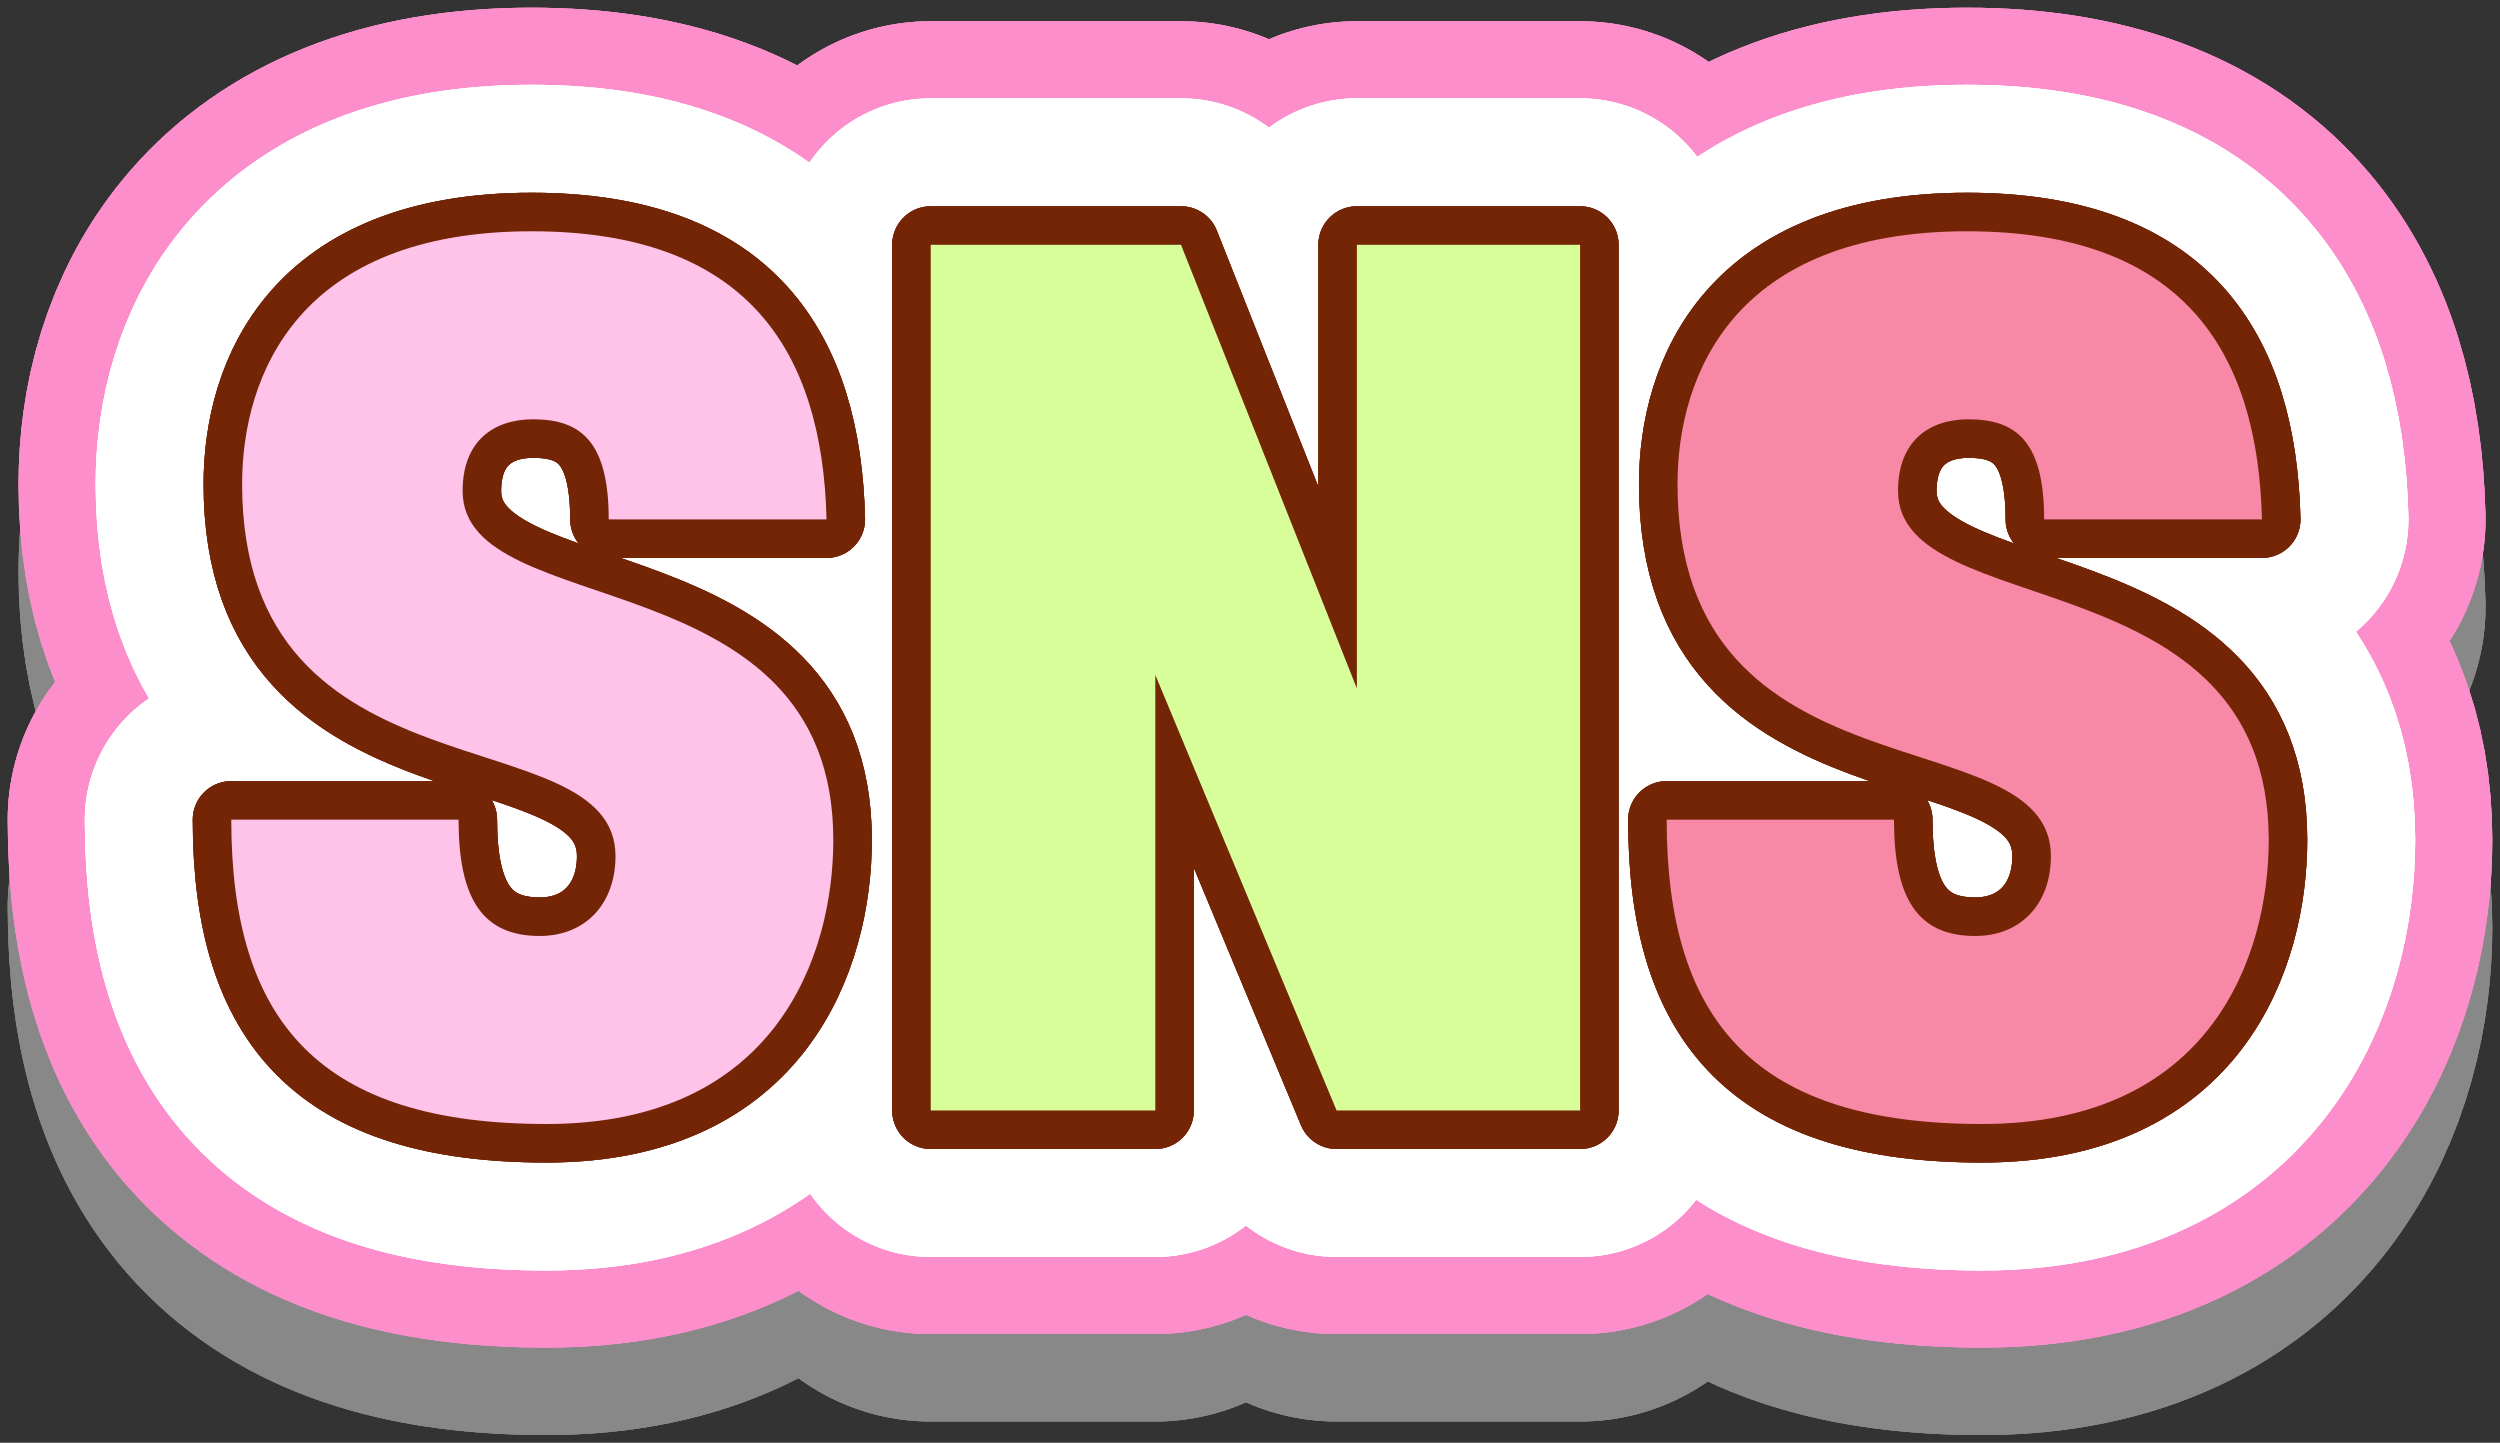
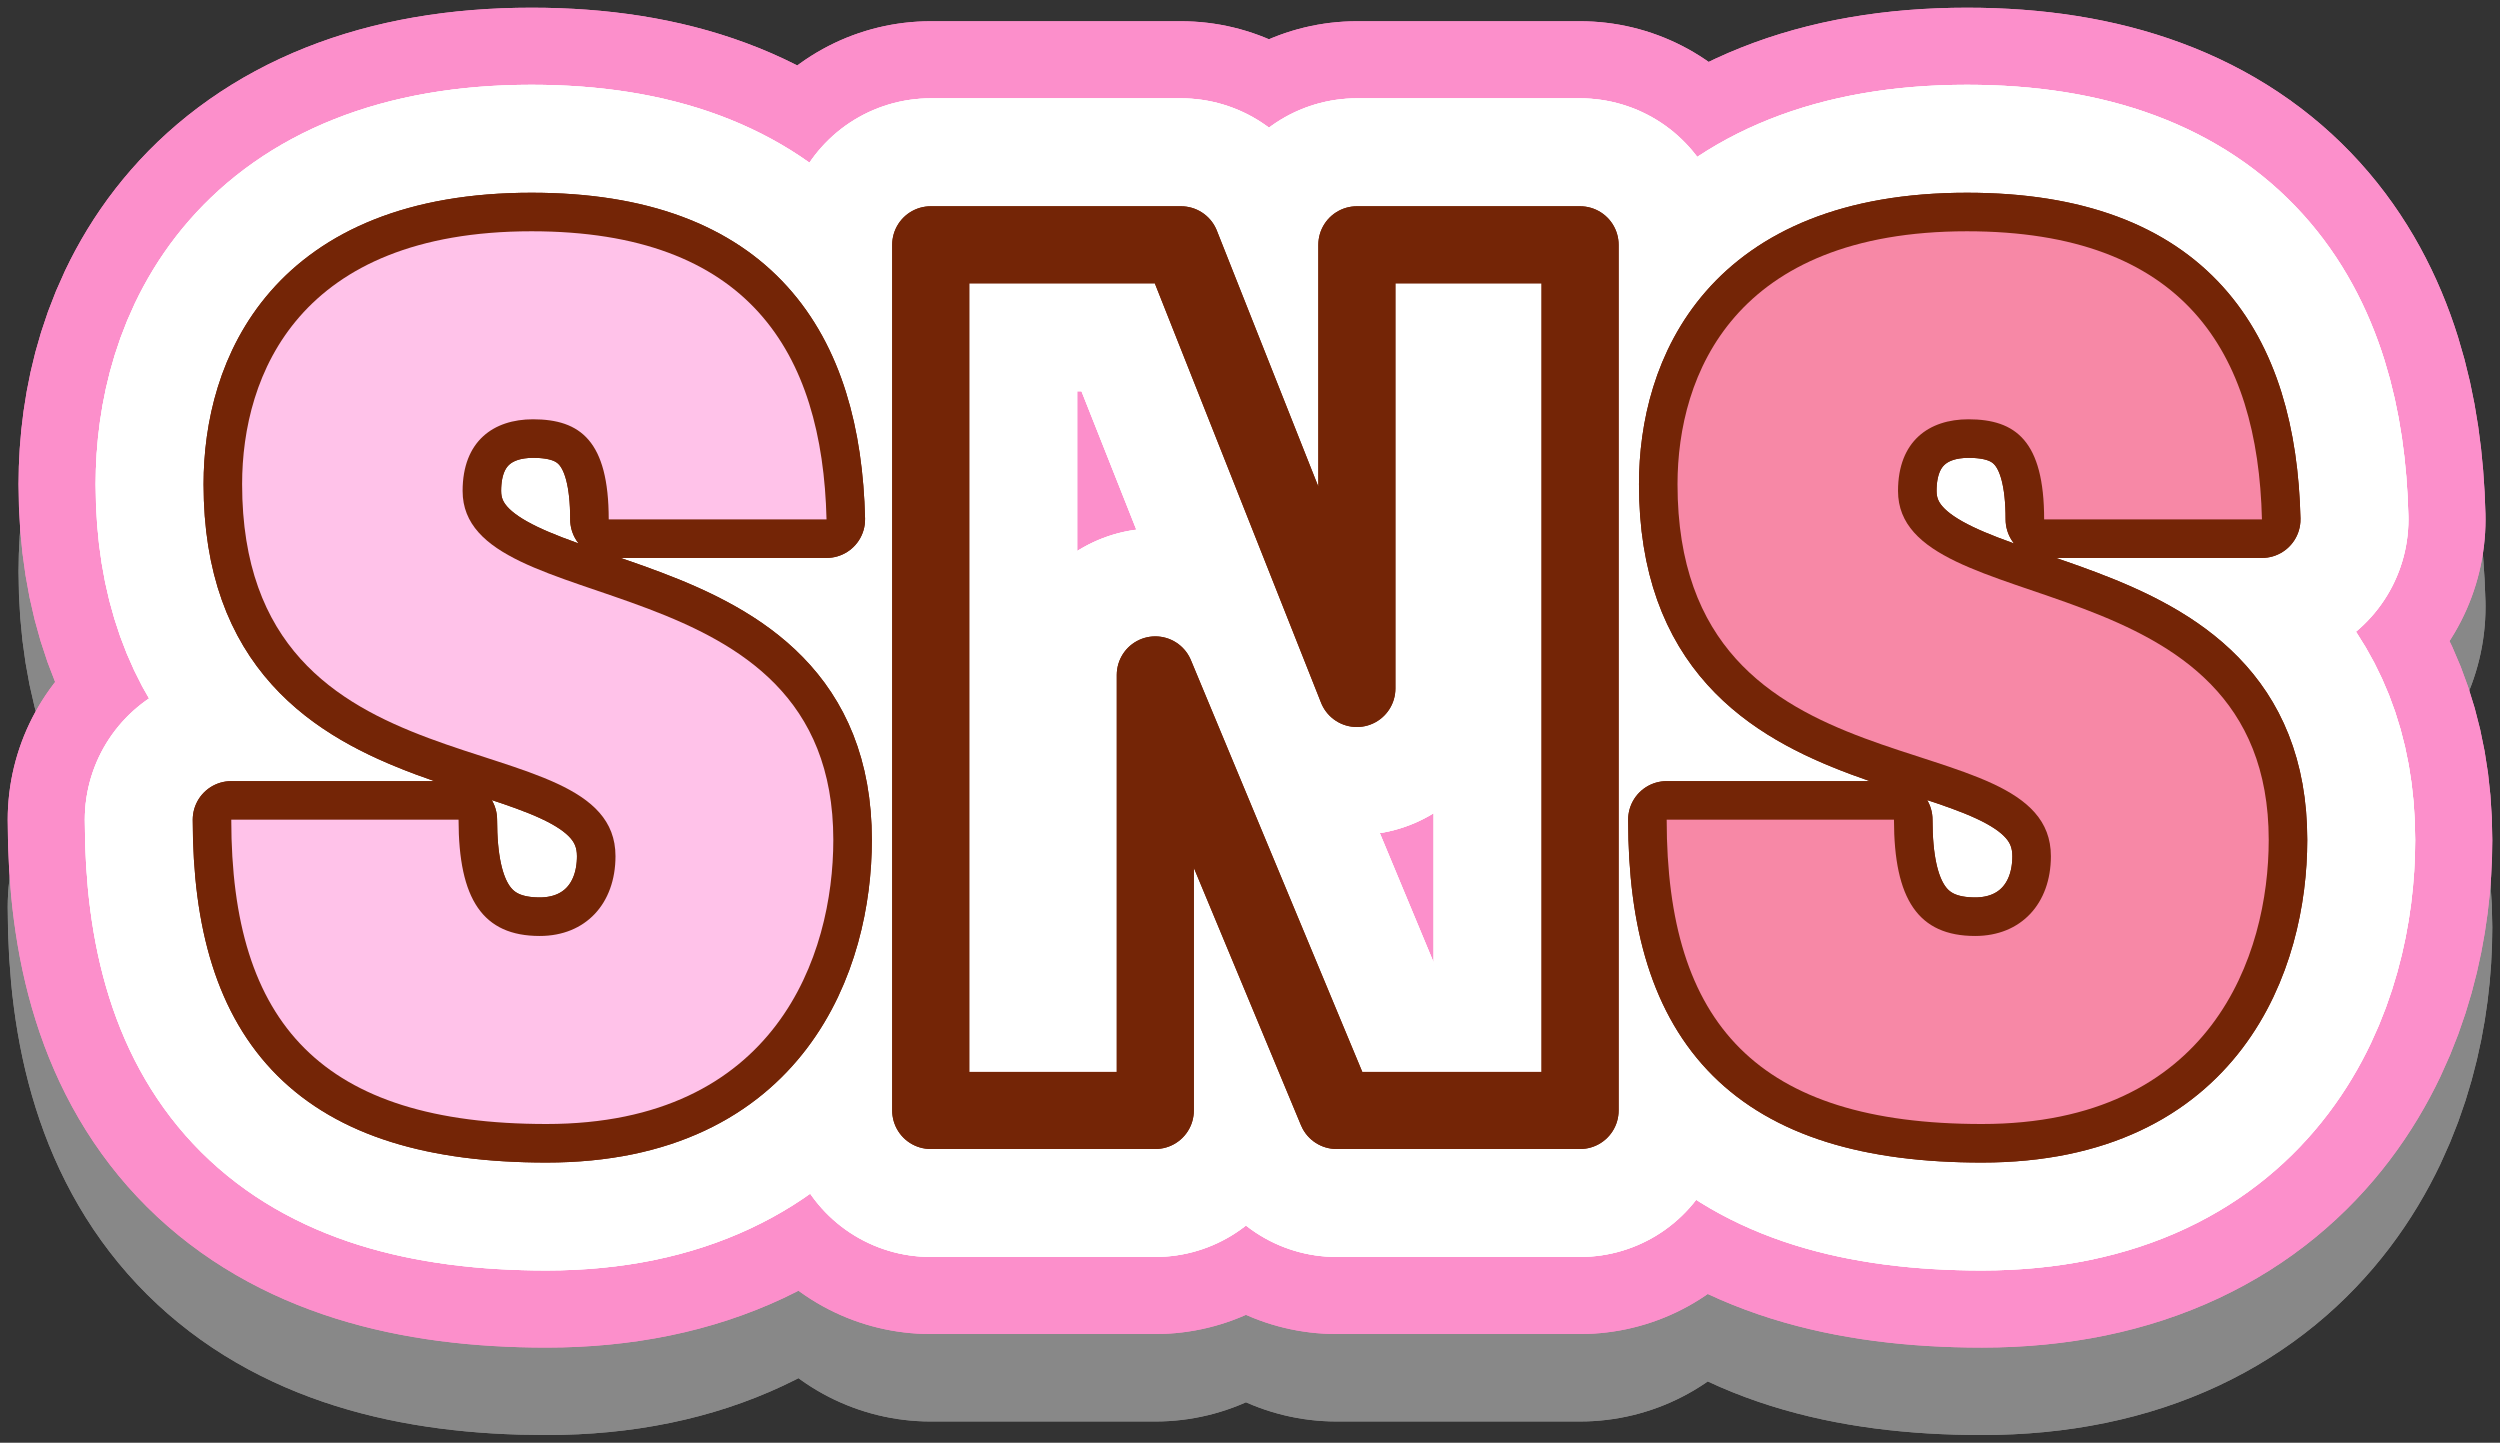
<svg xmlns="http://www.w3.org/2000/svg" width="227" height="131">
  <rect width="100%" height="100%" fill="#333333" stroke="none" />
  <g fill="none" fill-rule="evenodd">
    <path d="M21 74.425h20.637c0 7.246 2.213 10.561 7.37 10.561 4.178 0 6.879-2.947 6.879-7.246 0-12.895-33.902-4.42-33.902-33.773C21.984 34.019 27.142 21 48.27 21c19.654 0 26.41 10.931 26.779 26.16H55.272c0-7.124-2.579-9.088-6.877-9.088-3.563 0-6.39 1.964-6.39 6.508 0 12.037 33.66 5.896 33.66 31.687 0 10.44-5.16 25.792-26.043 25.792-20.39 0-28.622-9.09-28.622-27.634m63.51-52.196h22.726l15.968 40.283V22.229h20.268v78.6h-22.11l-16.46-39.546v39.546H84.51zm66.825 52.196h20.638c0 7.246 2.212 10.561 7.37 10.561 4.177 0 6.878-2.947 6.878-7.246 0-12.895-33.902-4.42-33.902-33.773 0-9.948 5.159-22.967 26.288-22.967 19.654 0 26.41 10.931 26.778 26.16h-19.777c0-7.124-2.58-9.088-6.878-9.088-3.563 0-6.389 1.964-6.389 6.508 0 12.037 33.659 5.896 33.659 31.687 0 10.44-5.16 25.792-26.043 25.792-20.39 0-28.622-9.09-28.622-27.634" fill="#FF6EA5" />
    <path d="M21 82.366h20.637c0 7.246 2.213 10.562 7.37 10.562 4.178 0 6.879-2.948 6.879-7.246 0-12.896-33.902-4.421-33.902-33.774 0-9.948 5.158-22.967 26.287-22.967 19.654 0 26.41 10.932 26.779 26.16H55.272c0-7.123-2.579-9.087-6.877-9.087-3.563 0-6.39 1.964-6.39 6.508 0 12.036 33.66 5.895 33.66 31.686 0 10.44-5.16 25.792-26.043 25.792C29.232 110 21 100.91 21 82.366zM84.51 30.17h22.726l15.968 40.283V30.17h20.268v78.6h-22.11l-16.46-39.545v39.546H84.51zm66.825 52.196h20.638c0 7.246 2.212 10.562 7.37 10.562 4.177 0 6.878-2.948 6.878-7.246 0-12.896-33.902-4.421-33.902-33.774 0-9.948 5.159-22.967 26.288-22.967 19.654 0 26.41 10.932 26.778 26.16h-19.777c0-7.123-2.58-9.087-6.878-9.087-3.563 0-6.389 1.964-6.389 6.508 0 12.036 33.659 5.895 33.659 31.686 0 10.44-5.16 25.792-26.043 25.792-20.39 0-28.622-9.09-28.622-27.634z" stroke="#888" stroke-width="40.6" stroke-linecap="round" stroke-linejoin="round" />
    <path d="M21 82.366h20.637c0 7.246 2.213 10.562 7.37 10.562 4.178 0 6.879-2.948 6.879-7.246 0-12.896-33.902-4.421-33.902-33.774 0-9.948 5.158-22.967 26.287-22.967 19.654 0 26.41 10.932 26.779 26.16H55.272c0-7.123-2.579-9.087-6.877-9.087-3.563 0-6.39 1.964-6.39 6.508 0 12.036 33.66 5.895 33.66 31.686 0 10.44-5.16 25.792-26.043 25.792C29.232 110 21 100.91 21 82.366zM84.51 30.17h22.726l15.968 40.283V30.17h20.268v78.6h-22.11l-16.46-39.545v39.546H84.51zm66.825 52.196h20.638c0 7.246 2.212 10.562 7.37 10.562 4.177 0 6.878-2.948 6.878-7.246 0-12.896-33.902-4.421-33.902-33.774 0-9.948 5.159-22.967 26.288-22.967 19.654 0 26.41 10.932 26.778 26.16h-19.777c0-7.123-2.58-9.087-6.878-9.087-3.563 0-6.389 1.964-6.389 6.508 0 12.036 33.659 5.895 33.659 31.686 0 10.44-5.16 25.792-26.043 25.792-20.39 0-28.622-9.09-28.622-27.634z" stroke="#888" stroke-width="40.6" stroke-linecap="round" stroke-linejoin="round" />
-     <path d="M21 82.366h20.637c0 7.246 2.213 10.562 7.37 10.562 4.178 0 6.879-2.948 6.879-7.246 0-12.896-33.902-4.421-33.902-33.774 0-9.948 5.158-22.967 26.287-22.967 19.654 0 26.41 10.932 26.779 26.16H55.272c0-7.123-2.579-9.087-6.877-9.087-3.563 0-6.39 1.964-6.39 6.508 0 12.036 33.66 5.895 33.66 31.686 0 10.44-5.16 25.792-26.043 25.792C29.232 110 21 100.91 21 82.366zM84.51 30.17h22.726l15.968 40.283V30.17h20.268v78.6h-22.11l-16.46-39.545v39.546H84.51zm66.825 52.196h20.638c0 7.246 2.212 10.562 7.37 10.562 4.177 0 6.878-2.948 6.878-7.246 0-12.896-33.902-4.421-33.902-33.774 0-9.948 5.159-22.967 26.288-22.967 19.654 0 26.41 10.932 26.778 26.16h-19.777c0-7.123-2.58-9.087-6.878-9.087-3.563 0-6.389 1.964-6.389 6.508 0 12.036 33.659 5.895 33.659 31.686 0 10.44-5.16 25.792-26.043 25.792-20.39 0-28.622-9.09-28.622-27.634z" stroke="#888" stroke-width="40.6" stroke-linecap="round" stroke-linejoin="round" />
-     <path d="M21 74.425h20.637c0 7.246 2.213 10.561 7.37 10.561 4.178 0 6.879-2.947 6.879-7.246 0-12.895-33.902-4.42-33.902-33.773C21.984 34.019 27.142 21 48.27 21c19.654 0 26.41 10.931 26.779 26.16H55.272c0-7.124-2.579-9.088-6.877-9.088-3.563 0-6.39 1.964-6.39 6.508 0 12.037 33.66 5.896 33.66 31.687 0 10.44-5.16 25.792-26.043 25.792-20.39 0-28.622-9.09-28.622-27.634zm63.51-52.196h22.726l15.968 40.283V22.229h20.268v78.6h-22.11l-16.46-39.546v39.546H84.51zm66.825 52.196h20.638c0 7.246 2.212 10.561 7.37 10.561 4.177 0 6.878-2.947 6.878-7.246 0-12.895-33.902-4.42-33.902-33.773 0-9.948 5.159-22.967 26.288-22.967 19.654 0 26.41 10.931 26.778 26.16h-19.777c0-7.124-2.58-9.088-6.878-9.088-3.563 0-6.389 1.964-6.389 6.508 0 12.037 33.659 5.896 33.659 31.687 0 10.44-5.16 25.792-26.043 25.792-20.39 0-28.622-9.09-28.622-27.634z" stroke="#FC8FCB" stroke-width="40.6" stroke-linecap="round" stroke-linejoin="round" />
    <path d="M21 74.425h20.637c0 7.246 2.213 10.561 7.37 10.561 4.178 0 6.879-2.947 6.879-7.246 0-12.895-33.902-4.42-33.902-33.773C21.984 34.019 27.142 21 48.27 21c19.654 0 26.41 10.931 26.779 26.16H55.272c0-7.124-2.579-9.088-6.877-9.088-3.563 0-6.39 1.964-6.39 6.508 0 12.037 33.66 5.896 33.66 31.687 0 10.44-5.16 25.792-26.043 25.792-20.39 0-28.622-9.09-28.622-27.634zm63.51-52.196h22.726l15.968 40.283V22.229h20.268v78.6h-22.11l-16.46-39.546v39.546H84.51zm66.825 52.196h20.638c0 7.246 2.212 10.561 7.37 10.561 4.177 0 6.878-2.947 6.878-7.246 0-12.895-33.902-4.42-33.902-33.773 0-9.948 5.159-22.967 26.288-22.967 19.654 0 26.41 10.931 26.778 26.16h-19.777c0-7.124-2.58-9.088-6.878-9.088-3.563 0-6.389 1.964-6.389 6.508 0 12.037 33.659 5.896 33.659 31.687 0 10.44-5.16 25.792-26.043 25.792-20.39 0-28.622-9.09-28.622-27.634z" stroke="#FC8FCB" stroke-width="40.6" stroke-linecap="round" stroke-linejoin="round" />
    <path d="M21 74.425h20.637c0 7.246 2.213 10.561 7.37 10.561 4.178 0 6.879-2.947 6.879-7.246 0-12.895-33.902-4.42-33.902-33.773C21.984 34.019 27.142 21 48.27 21c19.654 0 26.41 10.931 26.779 26.16H55.272c0-7.124-2.579-9.088-6.877-9.088-3.563 0-6.39 1.964-6.39 6.508 0 12.037 33.66 5.896 33.66 31.687 0 10.44-5.16 25.792-26.043 25.792-20.39 0-28.622-9.09-28.622-27.634zm63.51-52.196h22.726l15.968 40.283V22.229h20.268v78.6h-22.11l-16.46-39.546v39.546H84.51zm66.825 52.196h20.638c0 7.246 2.212 10.561 7.37 10.561 4.177 0 6.878-2.947 6.878-7.246 0-12.895-33.902-4.42-33.902-33.773 0-9.948 5.159-22.967 26.288-22.967 19.654 0 26.41 10.931 26.778 26.16h-19.777c0-7.124-2.58-9.088-6.878-9.088-3.563 0-6.389 1.964-6.389 6.508 0 12.037 33.659 5.896 33.659 31.687 0 10.44-5.16 25.792-26.043 25.792-20.39 0-28.622-9.09-28.622-27.634z" stroke="#FC8FCB" stroke-width="40.6" stroke-linecap="round" stroke-linejoin="round" />
    <path d="M21 74.425h20.637c0 7.246 2.213 10.561 7.37 10.561 4.178 0 6.879-2.947 6.879-7.246 0-12.895-33.902-4.42-33.902-33.773C21.984 34.019 27.142 21 48.27 21c19.654 0 26.41 10.931 26.779 26.16H55.272c0-7.124-2.579-9.088-6.877-9.088-3.563 0-6.39 1.964-6.39 6.508 0 12.037 33.66 5.896 33.66 31.687 0 10.44-5.16 25.792-26.043 25.792-20.39 0-28.622-9.09-28.622-27.634zm63.51-52.196h22.726l15.968 40.283V22.229h20.268v78.6h-22.11l-16.46-39.546v39.546H84.51zm66.825 52.196h20.638c0 7.246 2.212 10.561 7.37 10.561 4.177 0 6.878-2.947 6.878-7.246 0-12.895-33.902-4.42-33.902-33.773 0-9.948 5.159-22.967 26.288-22.967 19.654 0 26.41 10.931 26.778 26.16h-19.777c0-7.124-2.58-9.088-6.878-9.088-3.563 0-6.389 1.964-6.389 6.508 0 12.037 33.659 5.896 33.659 31.687 0 10.44-5.16 25.792-26.043 25.792-20.39 0-28.622-9.09-28.622-27.634z" stroke="#FFF" stroke-width="26.6" stroke-linecap="round" stroke-linejoin="round" />
    <path d="M21 74.425h20.637c0 7.246 2.213 10.561 7.37 10.561 4.178 0 6.879-2.947 6.879-7.246 0-12.895-33.902-4.42-33.902-33.773C21.984 34.019 27.142 21 48.27 21c19.654 0 26.41 10.931 26.779 26.16H55.272c0-7.124-2.579-9.088-6.877-9.088-3.563 0-6.39 1.964-6.39 6.508 0 12.037 33.66 5.896 33.66 31.687 0 10.44-5.16 25.792-26.043 25.792-20.39 0-28.622-9.09-28.622-27.634zm63.51-52.196h22.726l15.968 40.283V22.229h20.268v78.6h-22.11l-16.46-39.546v39.546H84.51zm66.825 52.196h20.638c0 7.246 2.212 10.561 7.37 10.561 4.177 0 6.878-2.947 6.878-7.246 0-12.895-33.902-4.42-33.902-33.773 0-9.948 5.159-22.967 26.288-22.967 19.654 0 26.41 10.931 26.778 26.16h-19.777c0-7.124-2.58-9.088-6.878-9.088-3.563 0-6.389 1.964-6.389 6.508 0 12.037 33.659 5.896 33.659 31.687 0 10.44-5.16 25.792-26.043 25.792-20.39 0-28.622-9.09-28.622-27.634z" stroke="#FFF" stroke-width="26.6" stroke-linecap="round" stroke-linejoin="round" />
    <path d="M21 74.425h20.637c0 7.246 2.213 10.561 7.37 10.561 4.178 0 6.879-2.947 6.879-7.246 0-12.895-33.902-4.42-33.902-33.773C21.984 34.019 27.142 21 48.27 21c19.654 0 26.41 10.931 26.779 26.16H55.272c0-7.124-2.579-9.088-6.877-9.088-3.563 0-6.39 1.964-6.39 6.508 0 12.037 33.66 5.896 33.66 31.687 0 10.44-5.16 25.792-26.043 25.792-20.39 0-28.622-9.09-28.622-27.634zm63.51-52.196h22.726l15.968 40.283V22.229h20.268v78.6h-22.11l-16.46-39.546v39.546H84.51zm66.825 52.196h20.638c0 7.246 2.212 10.561 7.37 10.561 4.177 0 6.878-2.947 6.878-7.246 0-12.895-33.902-4.42-33.902-33.773 0-9.948 5.159-22.967 26.288-22.967 19.654 0 26.41 10.931 26.778 26.16h-19.777c0-7.124-2.58-9.088-6.878-9.088-3.563 0-6.389 1.964-6.389 6.508 0 12.037 33.659 5.896 33.659 31.687 0 10.44-5.16 25.792-26.043 25.792-20.39 0-28.622-9.09-28.622-27.634z" stroke="#FFF" stroke-width="26.6" stroke-linecap="round" stroke-linejoin="round" />
    <path d="M21 74.425h20.637c0 7.246 2.213 10.561 7.37 10.561 4.178 0 6.879-2.947 6.879-7.246 0-12.895-33.902-4.42-33.902-33.773C21.984 34.019 27.142 21 48.27 21c19.654 0 26.41 10.931 26.779 26.16H55.272c0-7.124-2.579-9.088-6.877-9.088-3.563 0-6.39 1.964-6.39 6.508 0 12.037 33.66 5.896 33.66 31.687 0 10.44-5.16 25.792-26.043 25.792-20.39 0-28.622-9.09-28.622-27.634zm63.51-52.196h22.726l15.968 40.283V22.229h20.268v78.6h-22.11l-16.46-39.546v39.546H84.51zm66.825 52.196h20.638c0 7.246 2.212 10.561 7.37 10.561 4.177 0 6.878-2.947 6.878-7.246 0-12.895-33.902-4.42-33.902-33.773 0-9.948 5.159-22.967 26.288-22.967 19.654 0 26.41 10.931 26.778 26.16h-19.777c0-7.124-2.58-9.088-6.878-9.088-3.563 0-6.389 1.964-6.389 6.508 0 12.037 33.659 5.896 33.659 31.687 0 10.44-5.16 25.792-26.043 25.792-20.39 0-28.622-9.09-28.622-27.634z" stroke="#742506" stroke-width="7" stroke-linecap="round" stroke-linejoin="round" />
    <path d="M21 74.425h20.637c0 7.246 2.213 10.561 7.37 10.561 4.178 0 6.879-2.947 6.879-7.246 0-12.895-33.902-4.42-33.902-33.773C21.984 34.019 27.142 21 48.27 21c19.654 0 26.41 10.931 26.779 26.16H55.272c0-7.124-2.579-9.088-6.877-9.088-3.563 0-6.39 1.964-6.39 6.508 0 12.037 33.66 5.896 33.66 31.687 0 10.44-5.16 25.792-26.043 25.792-20.39 0-28.622-9.09-28.622-27.634zm63.51-52.196h22.726l15.968 40.283V22.229h20.268v78.6h-22.11l-16.46-39.546v39.546H84.51zm66.825 52.196h20.638c0 7.246 2.212 10.561 7.37 10.561 4.177 0 6.878-2.947 6.878-7.246 0-12.895-33.902-4.42-33.902-33.773 0-9.948 5.159-22.967 26.288-22.967 19.654 0 26.41 10.931 26.778 26.16h-19.777c0-7.124-2.58-9.088-6.878-9.088-3.563 0-6.389 1.964-6.389 6.508 0 12.037 33.659 5.896 33.659 31.687 0 10.44-5.16 25.792-26.043 25.792-20.39 0-28.622-9.09-28.622-27.634z" stroke="#742506" stroke-width="7" stroke-linecap="round" stroke-linejoin="round" />
-     <path d="M21 74.425h20.637c0 7.246 2.213 10.561 7.37 10.561 4.178 0 6.879-2.947 6.879-7.246 0-12.895-33.902-4.42-33.902-33.773C21.984 34.019 27.142 21 48.27 21c19.654 0 26.41 10.931 26.779 26.16H55.272c0-7.124-2.579-9.088-6.877-9.088-3.563 0-6.39 1.964-6.39 6.508 0 12.037 33.66 5.896 33.66 31.687 0 10.44-5.16 25.792-26.043 25.792-20.39 0-28.622-9.09-28.622-27.634zm63.51-52.196h22.726l15.968 40.283V22.229h20.268v78.6h-22.11l-16.46-39.546v39.546H84.51zm66.825 52.196h20.638c0 7.246 2.212 10.561 7.37 10.561 4.177 0 6.878-2.947 6.878-7.246 0-12.895-33.902-4.42-33.902-33.773 0-9.948 5.159-22.967 26.288-22.967 19.654 0 26.41 10.931 26.778 26.16h-19.777c0-7.124-2.58-9.088-6.878-9.088-3.563 0-6.389 1.964-6.389 6.508 0 12.037 33.659 5.896 33.659 31.687 0 10.44-5.16 25.792-26.043 25.792-20.39 0-28.622-9.09-28.622-27.634z" stroke="#742506" stroke-width="7" stroke-linecap="round" stroke-linejoin="round" />
    <path d="M21 74.425h20.637c0 7.246 2.213 10.561 7.37 10.561 4.178 0 6.879-2.947 6.879-7.246 0-12.895-33.902-4.42-33.902-33.773C21.984 34.019 27.142 21 48.27 21c19.654 0 26.41 10.931 26.779 26.16H55.272c0-7.124-2.579-9.088-6.877-9.088-3.563 0-6.39 1.964-6.39 6.508 0 12.037 33.66 5.896 33.66 31.687 0 10.44-5.16 25.792-26.043 25.792-20.39 0-28.622-9.09-28.622-27.634" fill="#FFC2E9" />
-     <path fill="#D8FE9A" d="M84.51 22.229h22.726l15.968 40.283V22.229h20.268v78.6h-22.11l-16.46-39.546v39.546H84.51z" />
    <path d="M151.335 74.425h20.638c0 7.246 2.212 10.561 7.37 10.561 4.177 0 6.878-2.947 6.878-7.246 0-12.895-33.902-4.42-33.902-33.773 0-9.948 5.159-22.967 26.288-22.967 19.654 0 26.41 10.931 26.778 26.16h-19.777c0-7.124-2.58-9.088-6.878-9.088-3.563 0-6.389 1.964-6.389 6.508 0 12.037 33.659 5.896 33.659 31.687 0 10.44-5.16 25.792-26.043 25.792-20.39 0-28.622-9.09-28.622-27.634" fill="#F788A6" />
  </g>
</svg>